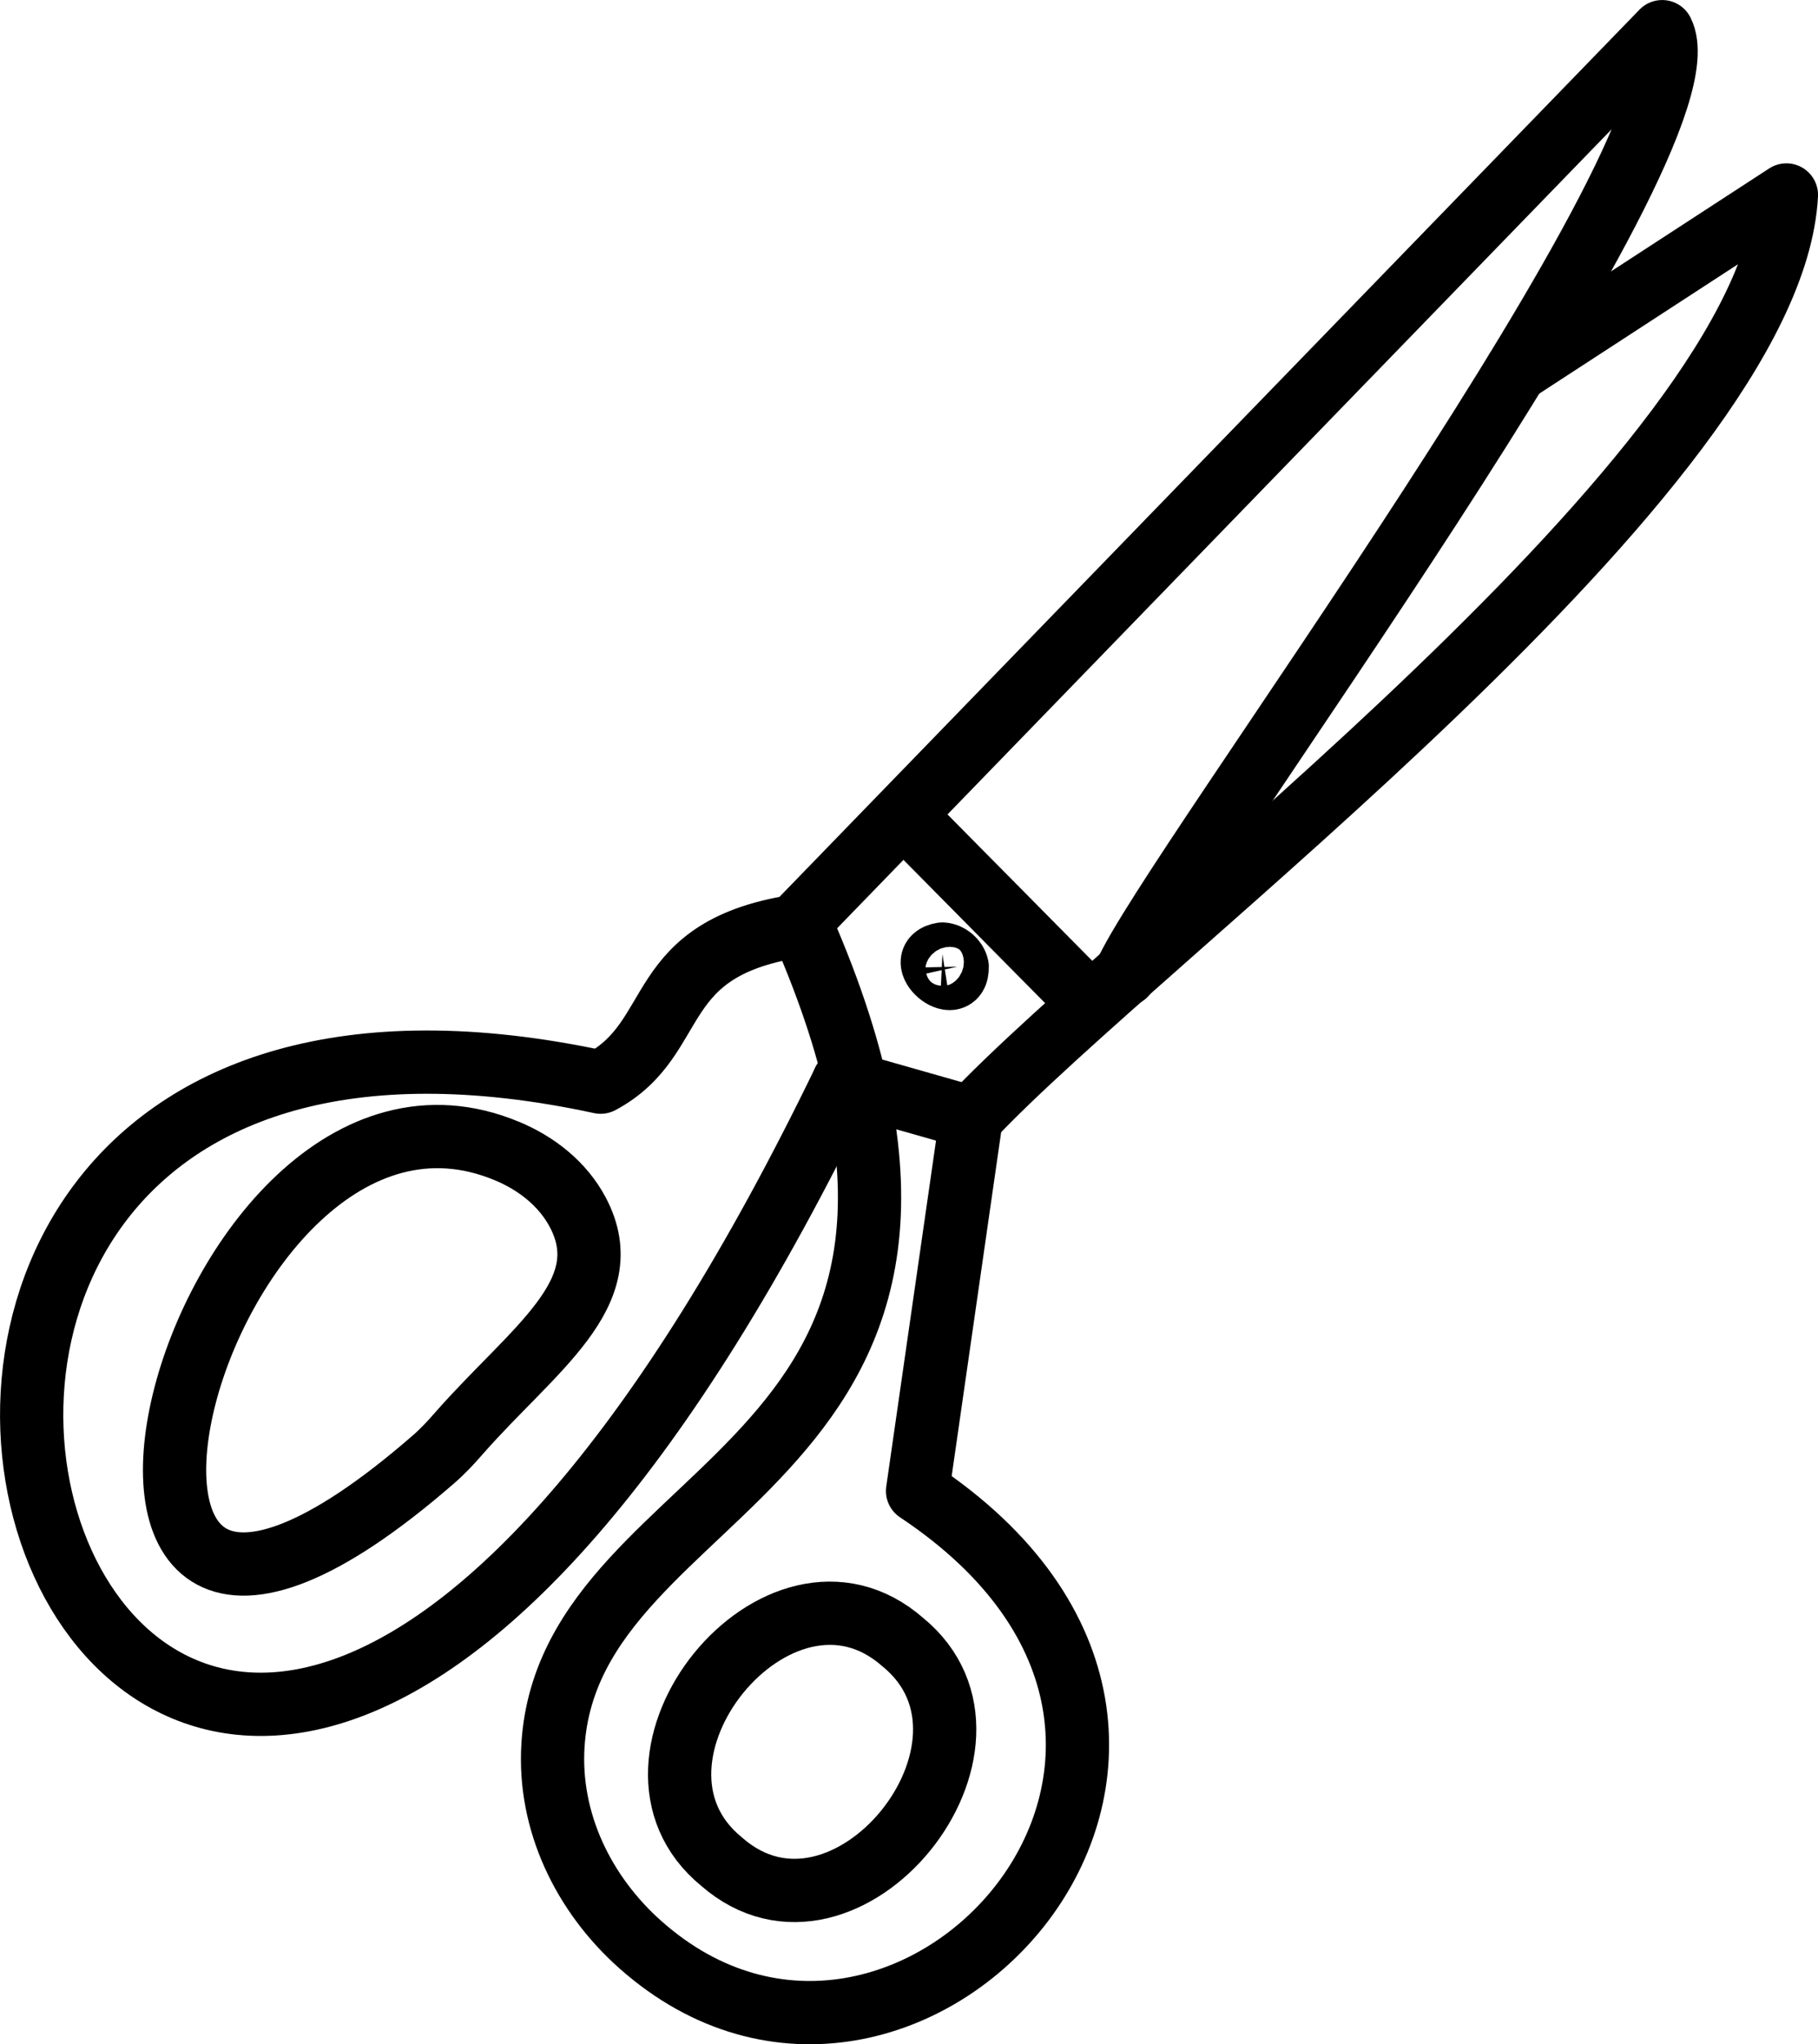
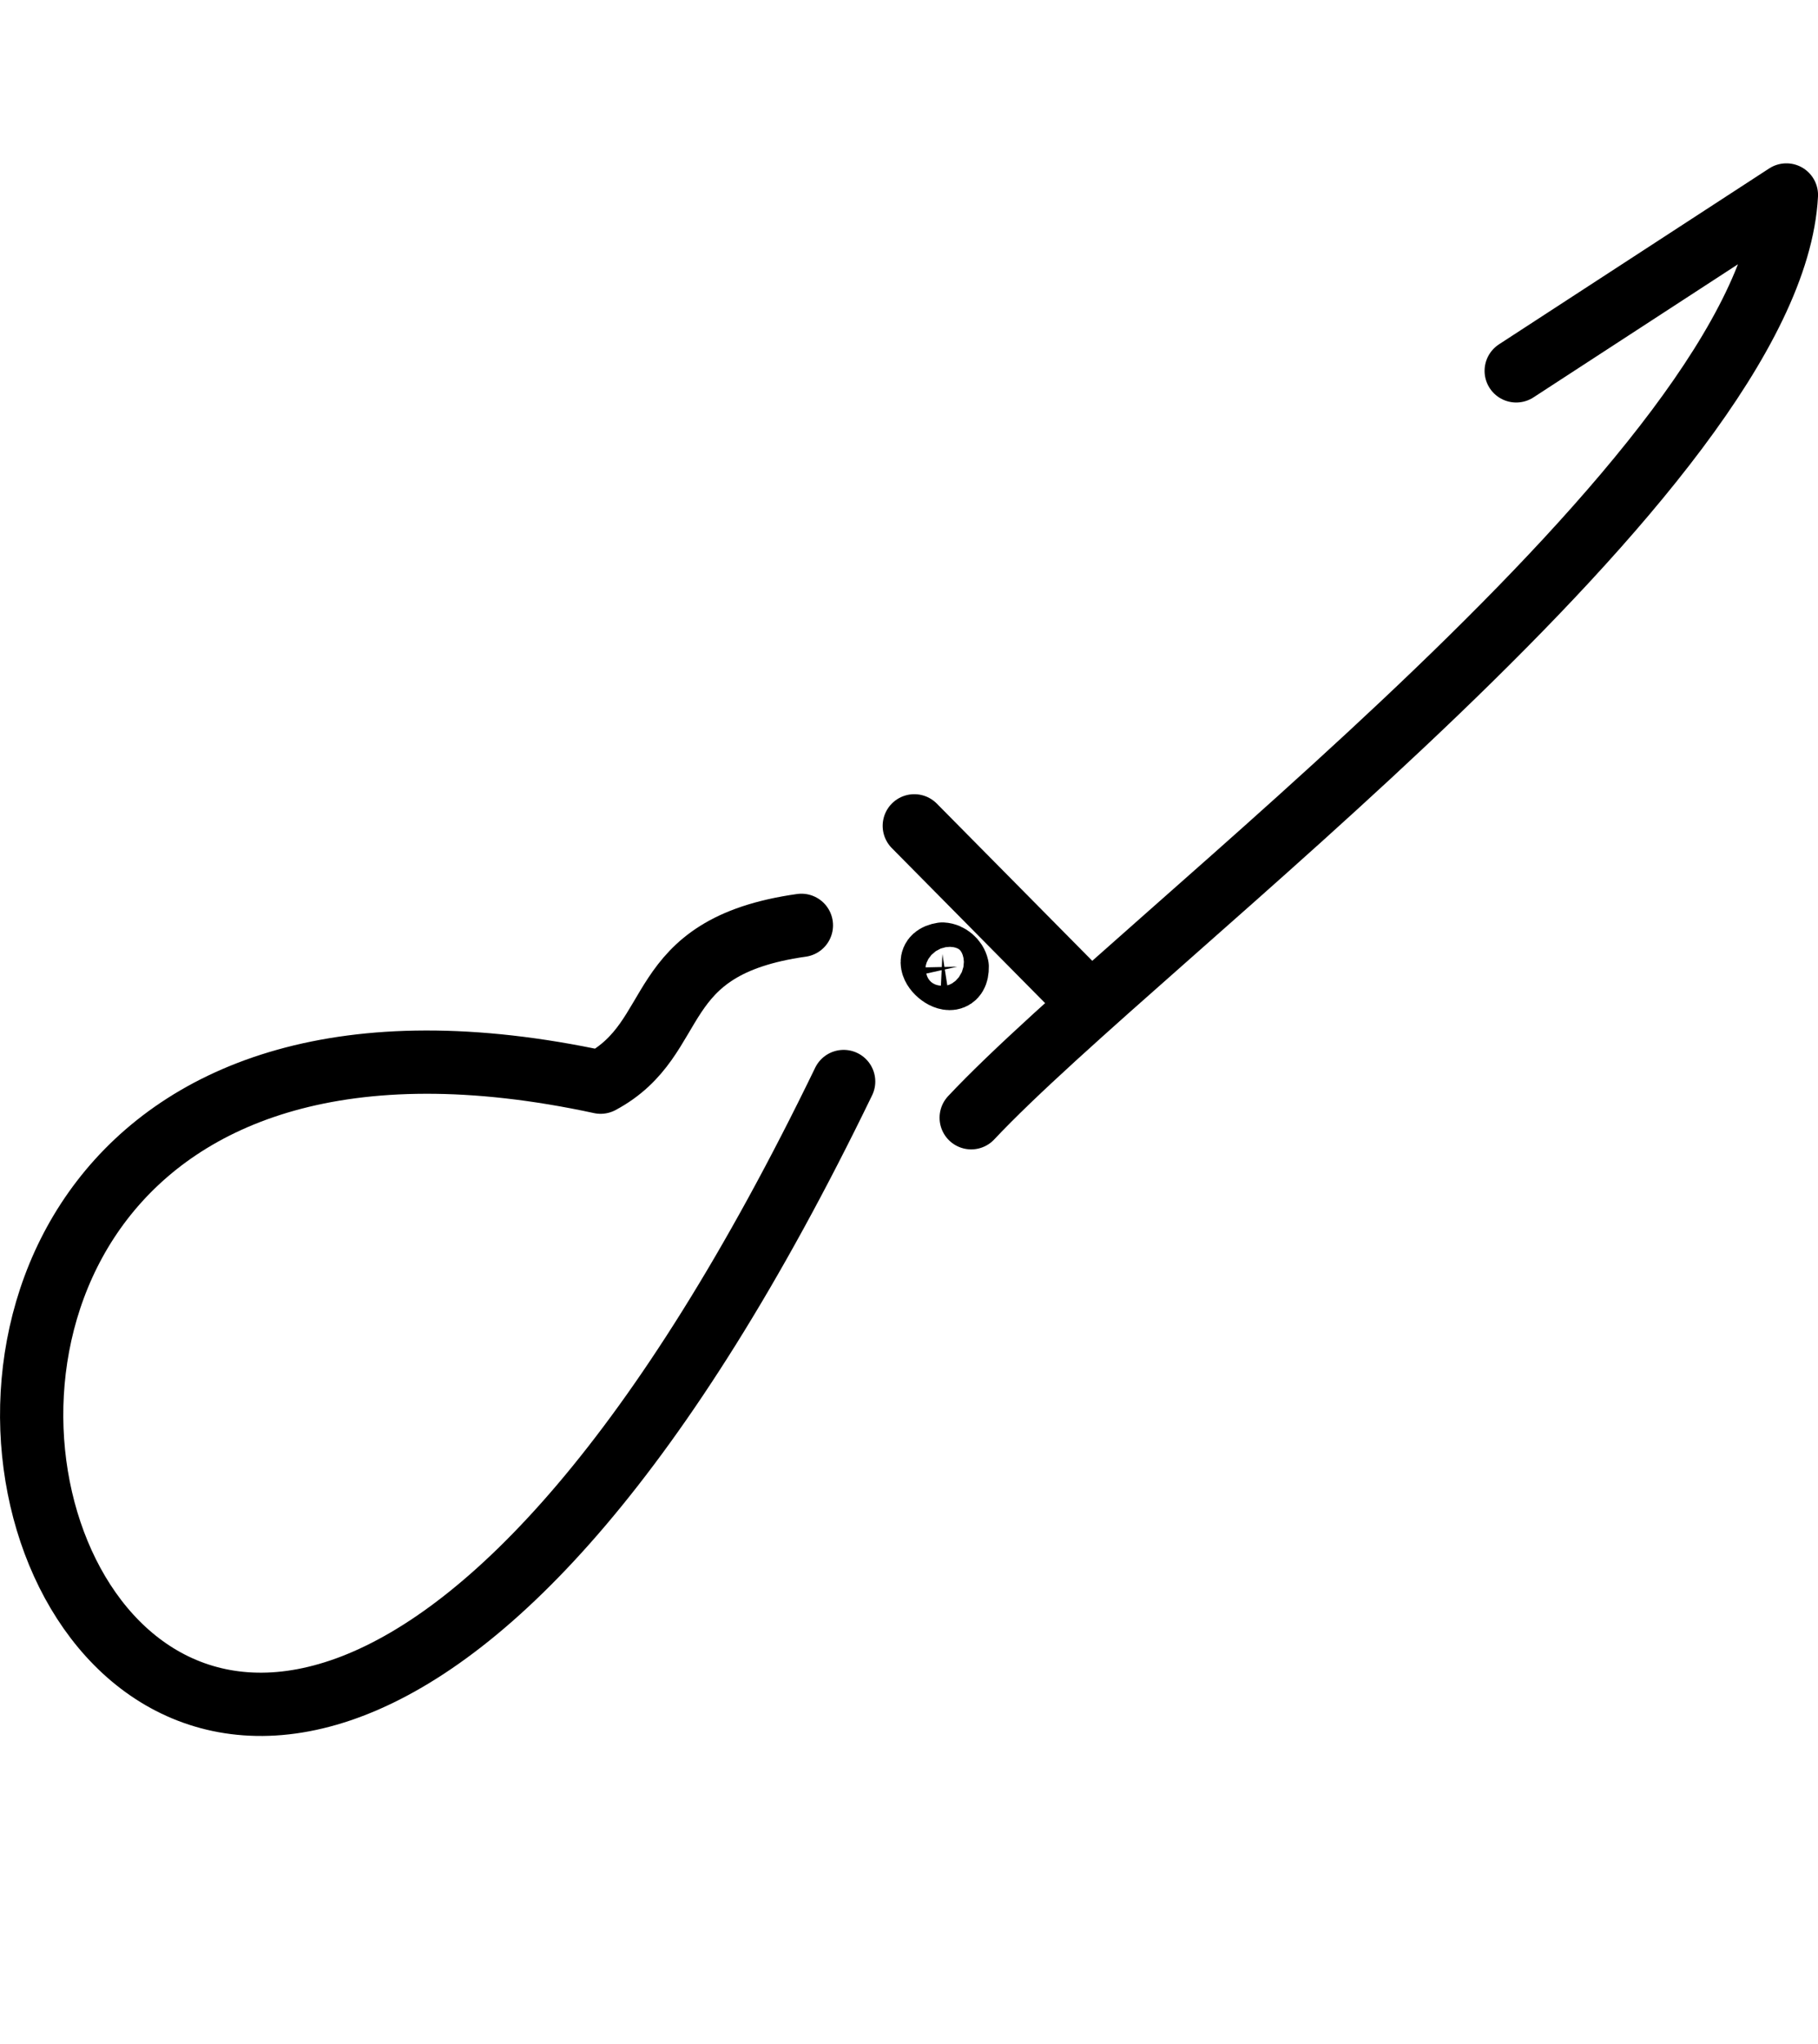
<svg xmlns="http://www.w3.org/2000/svg" viewBox="0 0 28.307 31.821" id="Layer_1">
  <defs>
    <style>
      .cls-1 {
        fill: none;
        stroke: #000;
        stroke-linecap: round;
        stroke-linejoin: round;
        stroke-width: .985px;
      }
    </style>
  </defs>
-   <path d="M14.055,25.56c-1.93-1.69-4.766,1.831-2.819,3.419,1.93,1.69,4.766-1.831,2.819-3.419Z" class="cls-1" />
-   <path d="M7.895,17.918c-4.944-2.067-8.105,10.854-1.145,4.798.14-.121.267-.257.389-.397,1.153-1.316,2.522-2.19,1.858-3.447-.233-.441-.641-.762-1.101-.954Z" class="cls-1" />
  <path d="M14.904,15.048c.01.479-.694-.125-.23-.197.104.005.207.093.23.197Z" class="cls-1" />
-   <path d="M12.478,14.404c3.745,8.527-3.605,8.529-3.868,12.764-.074,1.186.474,2.317,1.363,3.105,4.134,3.667,10.3-3.083,4.314-7.064,0,0,.836-5.81.836-5.81l-1.987-.565" class="cls-1" />
  <path d="M15.122,17.399c2.647-2.819,12.469-10.091,12.693-14.364l-4.207,2.738" class="cls-1" />
-   <path d="M17.518,15.173c.659-1.556,9.225-12.979,8.363-14.68l-13.425,13.846" class="cls-1" />
  <line y2="15.489" x2="16.841" y1="12.855" x1="14.236" class="cls-1" />
  <path d="M12.478,14.404c-2.393.338-1.822,1.744-3.126,2.441-16.017-3.454-7.574,23.432,3.784-.01" class="cls-1" />
</svg>